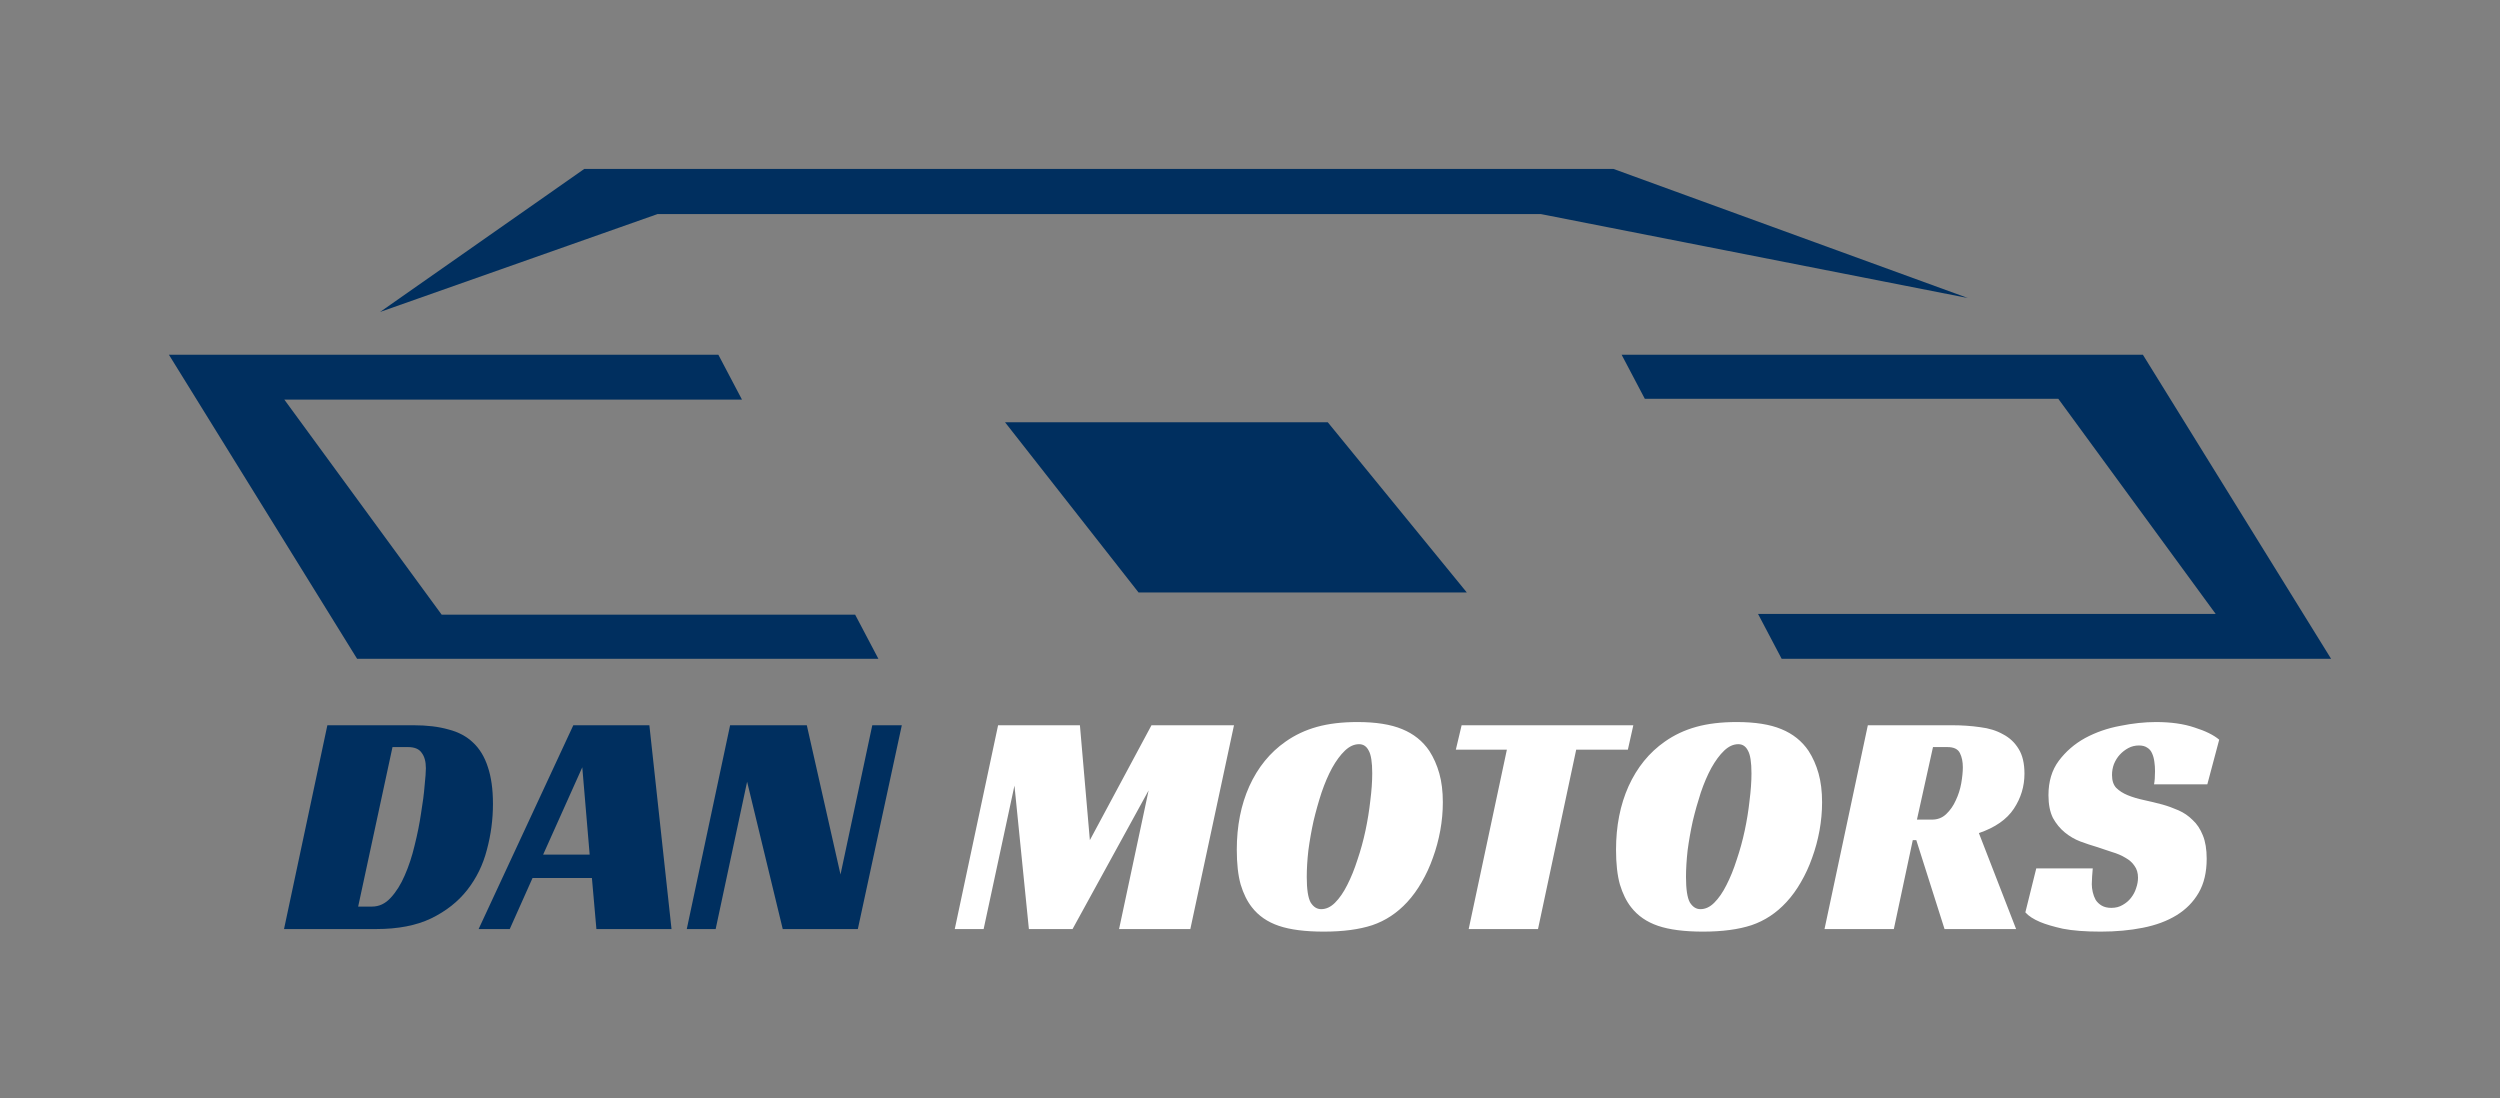
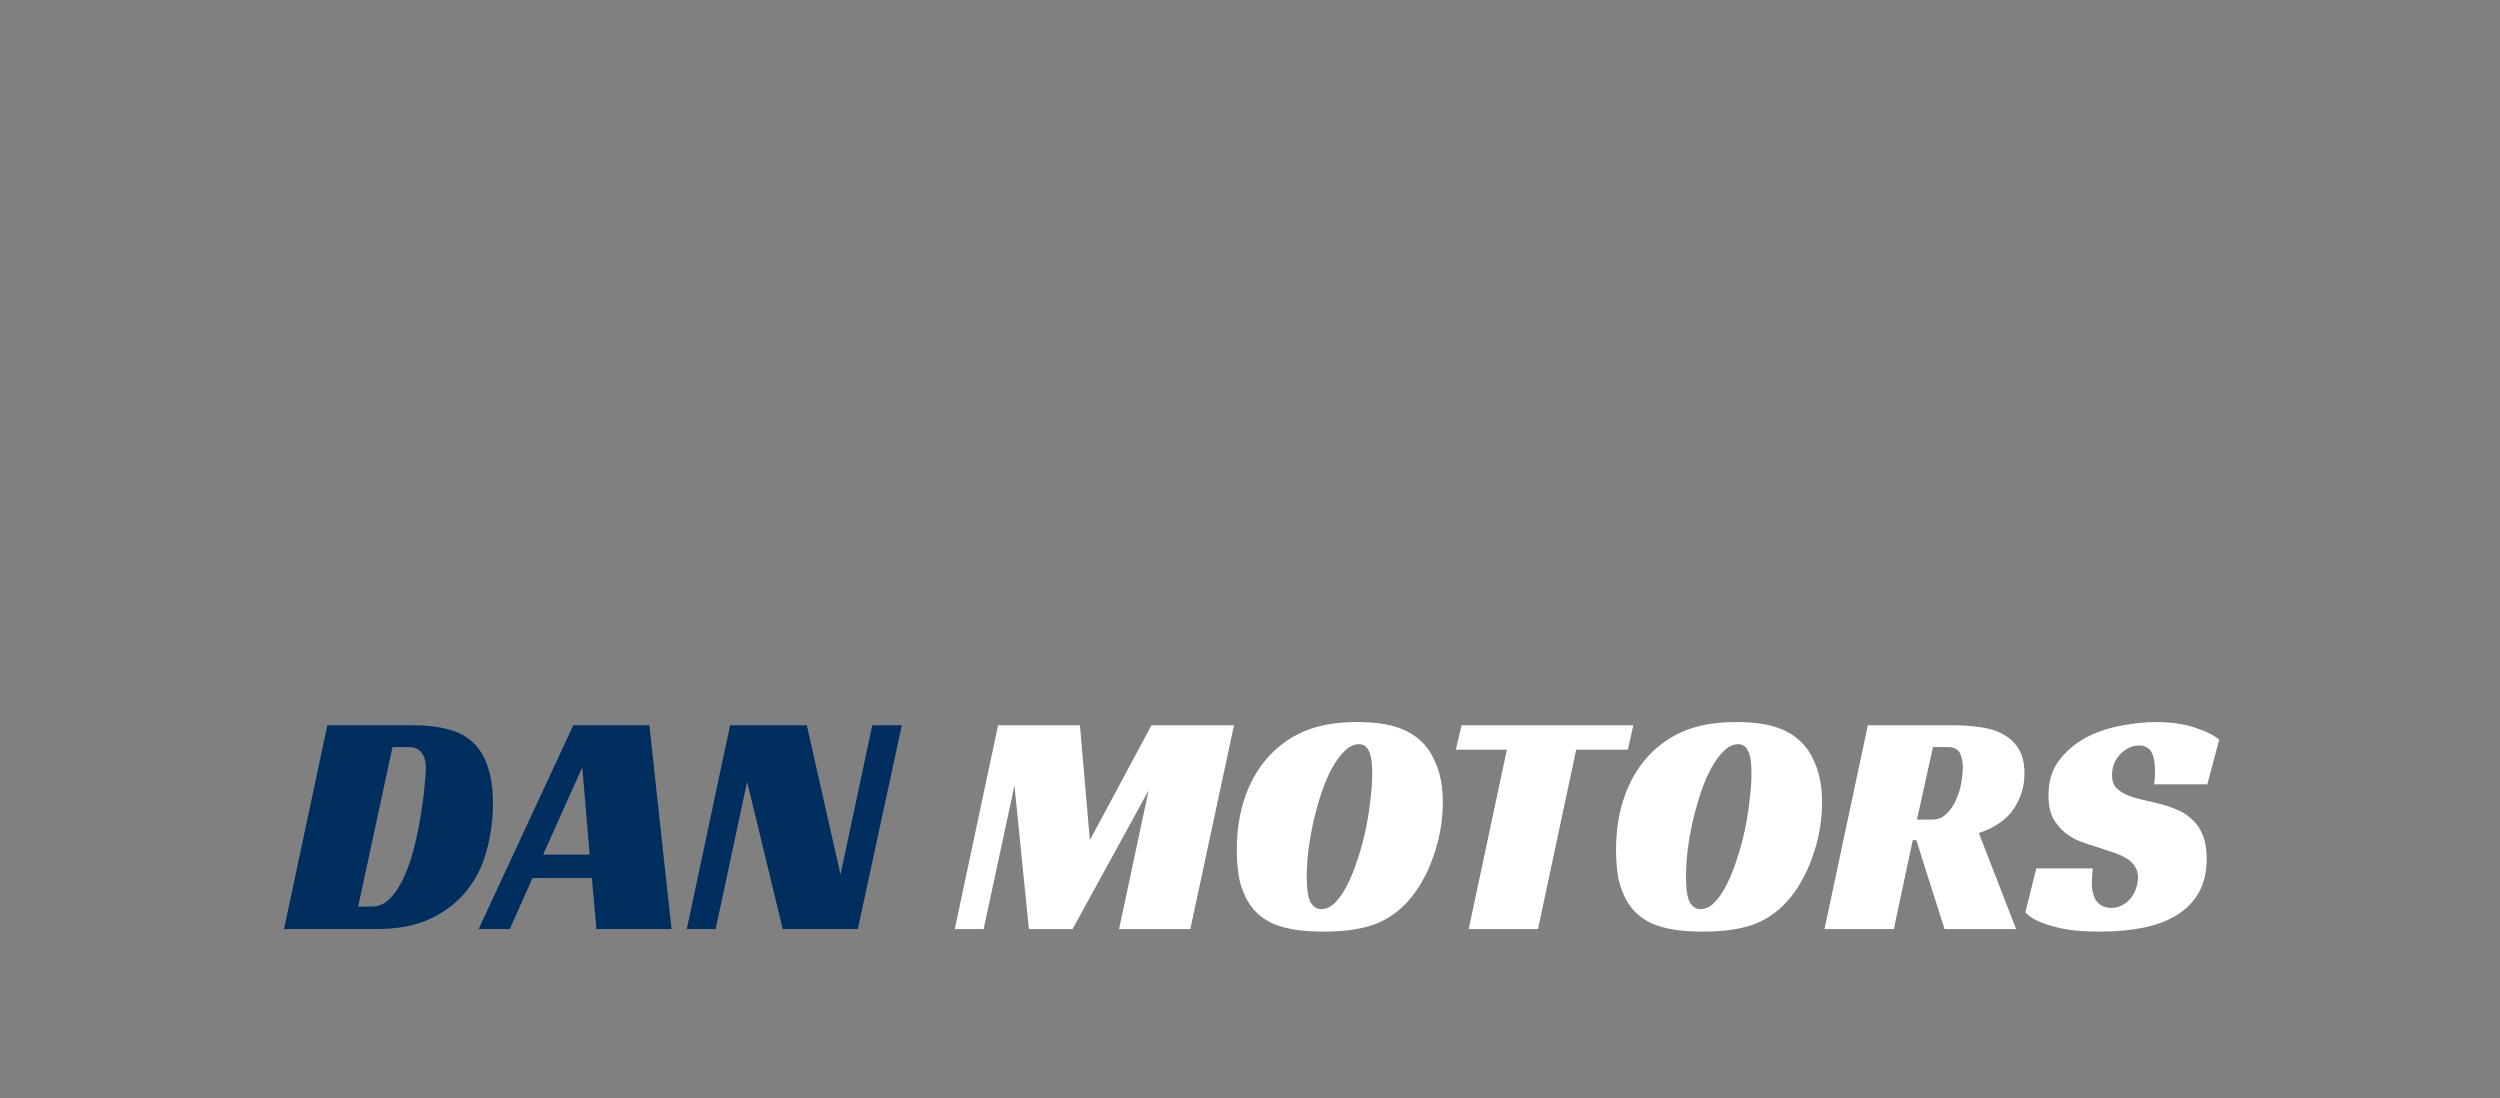
<svg xmlns="http://www.w3.org/2000/svg" width="148" height="65" viewBox="0 0 148 65" fill="none">
  <rect x="0" y="0" width="148" height="65" fill="#808080" stroke="none" />
-   <path d="M67.403 35.075L59.5 25H78.606L86.836 35.075H67.403Z" fill="#002F5F" />
-   <path fill-rule="evenodd" clip-rule="evenodd" d="M126.859 21H96L97.374 23.61H121.852L131.169 36.345H104.076L105.474 39H138L126.859 21Z" fill="#002F5F" />
-   <path fill-rule="evenodd" clip-rule="evenodd" d="M21.14 39H52L50.626 36.39H26.148L16.831 23.655H43.924L42.527 21H10L21.14 39Z" fill="#002F5F" />
-   <path fill-rule="evenodd" clip-rule="evenodd" d="M95.517 10H34.59L22.5 18.468L38.926 12.673H91.218L116.5 17.644L95.517 10Z" fill="#002F5F" />
  <path d="M16.814 55L19.38 42.935H24.491C25.276 42.935 25.96 43.017 26.543 43.182C27.138 43.334 27.625 43.594 28.006 43.961C28.398 44.328 28.689 44.81 28.88 45.405C29.082 46 29.183 46.729 29.183 47.59C29.183 48.515 29.063 49.42 28.823 50.307C28.595 51.194 28.208 51.985 27.663 52.682C27.119 53.379 26.403 53.942 25.517 54.373C24.642 54.791 23.559 55 22.267 55H16.814ZM22.02 53.67C22.439 53.67 22.806 53.499 23.122 53.157C23.452 52.802 23.73 52.359 23.959 51.827C24.199 51.282 24.395 50.687 24.547 50.041C24.712 49.382 24.839 48.749 24.927 48.141C25.029 47.533 25.099 46.988 25.137 46.507C25.187 46.026 25.212 45.684 25.212 45.481C25.212 45.088 25.13 44.784 24.965 44.569C24.814 44.341 24.541 44.227 24.148 44.227H23.236L21.203 53.67H22.02ZM39.754 55H35.307L35.041 51.979H31.526L30.177 55H28.334L33.94 42.935H38.443L39.754 55ZM32.154 50.592H34.908L34.471 45.424L32.154 50.592ZM50.784 55H46.338L44.229 46.279L42.367 55H40.657L43.222 42.935H47.763L49.758 51.77L51.639 42.935H53.387L50.784 55Z" fill="#002F5F" />
  <path d="M70.468 55H66.249L67.998 46.792L63.495 55H60.91L60.056 46.507L58.231 55H56.522L59.087 42.935H63.931L64.52 49.737L68.168 42.935H73.052L70.468 55ZM80.362 42.745C81.451 42.745 82.331 42.884 83.003 43.163C83.687 43.442 84.225 43.872 84.618 44.455C84.871 44.848 85.067 45.291 85.207 45.785C85.346 46.279 85.416 46.849 85.416 47.495C85.416 48.052 85.365 48.61 85.264 49.167C85.162 49.724 85.017 50.263 84.827 50.782C84.649 51.289 84.428 51.77 84.162 52.226C83.908 52.669 83.623 53.062 83.307 53.404C82.711 54.05 82.021 54.506 81.236 54.772C80.463 55.025 79.507 55.152 78.367 55.152C77.265 55.152 76.378 55.038 75.707 54.81C75.035 54.582 74.503 54.215 74.111 53.708C73.832 53.353 73.61 52.904 73.446 52.359C73.294 51.814 73.218 51.13 73.218 50.307C73.218 48.901 73.465 47.647 73.959 46.545C74.465 45.43 75.181 44.55 76.106 43.904C76.663 43.511 77.284 43.22 77.968 43.03C78.652 42.84 79.45 42.745 80.362 42.745ZM78.215 53.822C78.506 53.822 78.778 53.695 79.032 53.442C79.298 53.176 79.538 52.828 79.754 52.397C79.982 51.954 80.184 51.453 80.362 50.896C80.552 50.339 80.71 49.762 80.837 49.167C80.963 48.572 81.058 47.983 81.122 47.4C81.198 46.805 81.236 46.266 81.236 45.785C81.236 45.126 81.166 44.677 81.027 44.436C80.9 44.183 80.71 44.056 80.457 44.056C80.165 44.056 79.887 44.183 79.621 44.436C79.355 44.689 79.101 45.031 78.861 45.462C78.633 45.88 78.424 46.368 78.234 46.925C78.056 47.47 77.898 48.033 77.759 48.616C77.632 49.199 77.531 49.775 77.455 50.345C77.391 50.915 77.36 51.441 77.36 51.922C77.36 52.644 77.436 53.144 77.588 53.423C77.752 53.689 77.961 53.822 78.215 53.822ZM96.37 44.379H93.311L91.05 55H86.946L89.207 44.379H86.186L86.528 42.935H96.693L96.37 44.379ZM102.813 42.745C103.902 42.745 104.783 42.884 105.454 43.163C106.138 43.442 106.676 43.872 107.069 44.455C107.322 44.848 107.519 45.291 107.658 45.785C107.797 46.279 107.867 46.849 107.867 47.495C107.867 48.052 107.816 48.61 107.715 49.167C107.614 49.724 107.468 50.263 107.278 50.782C107.101 51.289 106.879 51.77 106.613 52.226C106.36 52.669 106.075 53.062 105.758 53.404C105.163 54.05 104.472 54.506 103.687 54.772C102.914 55.025 101.958 55.152 100.818 55.152C99.716 55.152 98.829 55.038 98.158 54.81C97.487 54.582 96.955 54.215 96.562 53.708C96.283 53.353 96.062 52.904 95.897 52.359C95.745 51.814 95.669 51.13 95.669 50.307C95.669 48.901 95.916 47.647 96.41 46.545C96.917 45.43 97.632 44.55 98.557 43.904C99.114 43.511 99.735 43.22 100.419 43.03C101.103 42.84 101.901 42.745 102.813 42.745ZM100.666 53.822C100.957 53.822 101.23 53.695 101.483 53.442C101.749 53.176 101.99 52.828 102.205 52.397C102.433 51.954 102.636 51.453 102.813 50.896C103.003 50.339 103.161 49.762 103.288 49.167C103.415 48.572 103.51 47.983 103.573 47.4C103.649 46.805 103.687 46.266 103.687 45.785C103.687 45.126 103.617 44.677 103.478 44.436C103.351 44.183 103.161 44.056 102.908 44.056C102.617 44.056 102.338 44.183 102.072 44.436C101.806 44.689 101.553 45.031 101.312 45.462C101.084 45.88 100.875 46.368 100.685 46.925C100.508 47.47 100.349 48.033 100.21 48.616C100.083 49.199 99.982 49.775 99.906 50.345C99.843 50.915 99.811 51.441 99.811 51.922C99.811 52.644 99.887 53.144 100.039 53.423C100.204 53.689 100.413 53.822 100.666 53.822ZM119.848 45.804C119.848 46.551 119.639 47.242 119.221 47.875C118.803 48.508 118.112 48.99 117.15 49.319L119.354 55H115.117L113.445 49.737H113.236L112.115 55H108.011L110.576 42.935H115.573C116.155 42.935 116.706 42.973 117.226 43.049C117.745 43.112 118.195 43.252 118.575 43.467C118.967 43.67 119.278 43.961 119.506 44.341C119.734 44.708 119.848 45.196 119.848 45.804ZM114.376 48.521C114.705 48.521 114.984 48.413 115.212 48.198C115.452 47.97 115.642 47.698 115.782 47.381C115.934 47.064 116.041 46.729 116.105 46.374C116.168 46.007 116.2 45.69 116.2 45.424C116.2 45.095 116.143 44.816 116.029 44.588C115.915 44.347 115.668 44.227 115.288 44.227H114.433L113.483 48.521H114.376ZM127.52 46.431C127.558 46.241 127.577 45.981 127.577 45.652C127.577 45.462 127.565 45.278 127.539 45.101C127.514 44.911 127.47 44.746 127.406 44.607C127.343 44.455 127.248 44.341 127.121 44.265C126.995 44.176 126.83 44.132 126.627 44.132C126.399 44.132 126.19 44.183 126 44.284C125.81 44.385 125.639 44.518 125.487 44.683C125.348 44.835 125.234 45.019 125.145 45.234C125.069 45.437 125.031 45.652 125.031 45.88C125.031 46.209 125.114 46.463 125.278 46.64C125.456 46.817 125.684 46.963 125.962 47.077C126.241 47.191 126.558 47.286 126.912 47.362C127.267 47.438 127.634 47.527 128.014 47.628C128.331 47.717 128.648 47.831 128.964 47.97C129.281 48.109 129.56 48.299 129.8 48.54C130.054 48.768 130.256 49.072 130.408 49.452C130.56 49.819 130.636 50.282 130.636 50.839C130.636 51.637 130.478 52.308 130.161 52.853C129.845 53.398 129.408 53.841 128.85 54.183C128.293 54.525 127.628 54.772 126.855 54.924C126.095 55.076 125.266 55.152 124.366 55.152C123.454 55.152 122.707 55.095 122.124 54.981C121.554 54.854 121.105 54.721 120.775 54.582C120.383 54.417 120.091 54.227 119.901 54.012L120.547 51.409H123.891C123.879 51.523 123.866 51.681 123.853 51.884C123.841 52.074 123.834 52.226 123.834 52.34C123.834 52.492 123.853 52.65 123.891 52.815C123.929 52.98 123.986 53.132 124.062 53.271C124.151 53.41 124.271 53.524 124.423 53.613C124.575 53.702 124.765 53.746 124.993 53.746C125.247 53.746 125.468 53.689 125.658 53.575C125.861 53.461 126.026 53.322 126.152 53.157C126.292 52.98 126.393 52.79 126.456 52.587C126.532 52.372 126.57 52.163 126.57 51.96C126.57 51.681 126.501 51.447 126.361 51.257C126.235 51.067 126.057 50.909 125.829 50.782C125.601 50.643 125.335 50.529 125.031 50.44C124.74 50.339 124.436 50.237 124.119 50.136C123.815 50.047 123.492 49.94 123.15 49.813C122.821 49.686 122.517 49.509 122.238 49.281C121.96 49.053 121.725 48.768 121.535 48.426C121.358 48.071 121.269 47.622 121.269 47.077C121.269 46.266 121.472 45.589 121.877 45.044C122.295 44.487 122.815 44.037 123.435 43.695C124.069 43.353 124.759 43.112 125.506 42.973C126.254 42.821 126.963 42.745 127.634 42.745C128.521 42.745 129.281 42.853 129.914 43.068C130.56 43.271 131.048 43.511 131.377 43.79L130.674 46.431H127.52Z" fill="white" />
</svg>